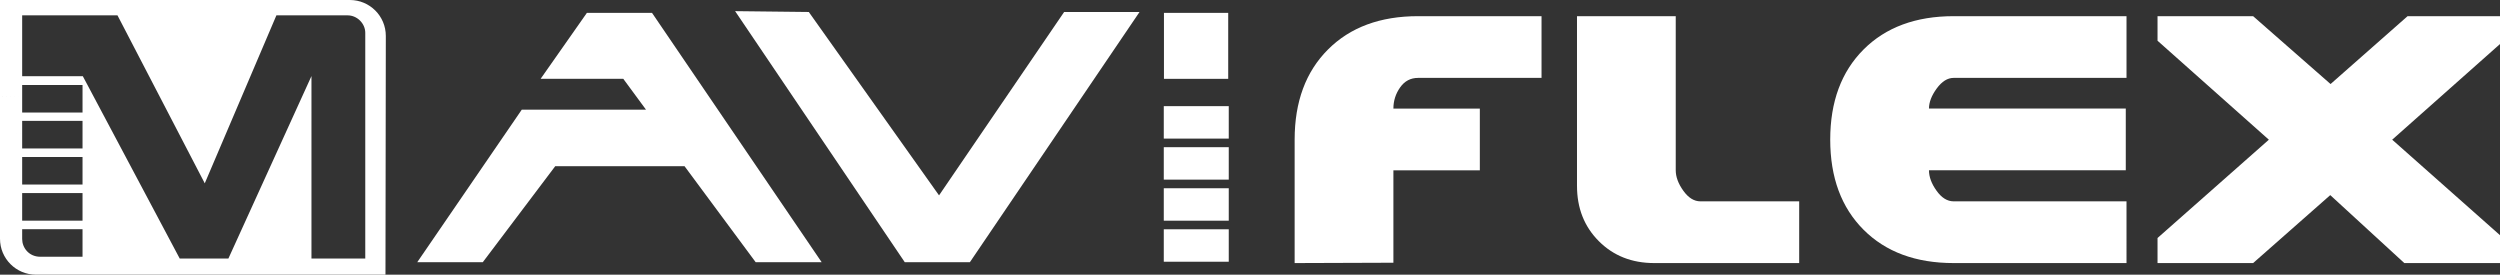
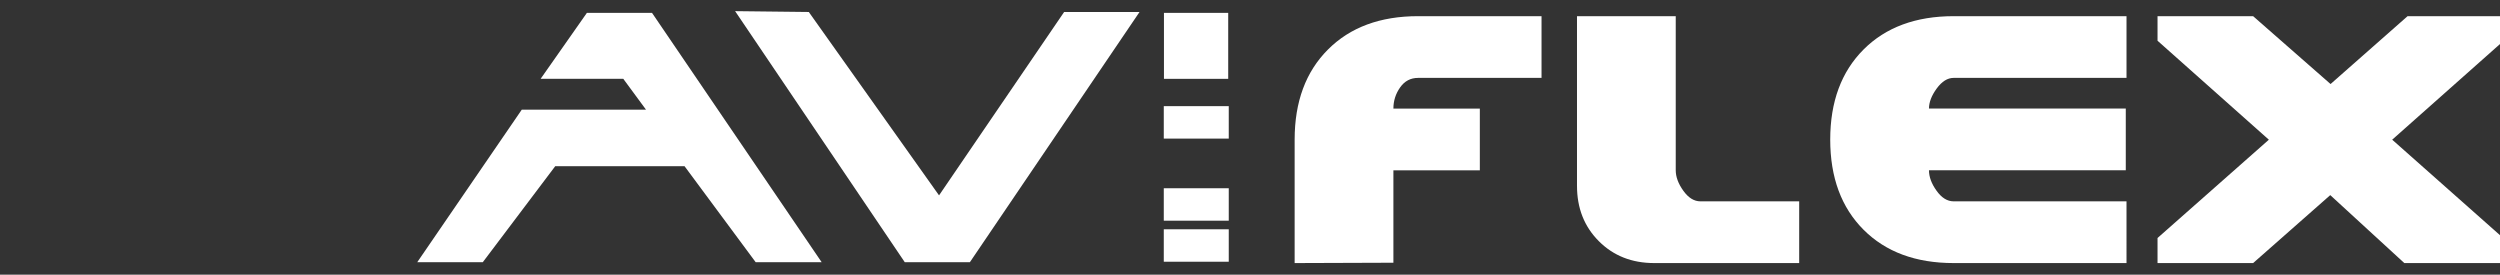
<svg xmlns="http://www.w3.org/2000/svg" xmlns:xlink="http://www.w3.org/1999/xlink" version="1.1" id="Calque_1" x="0px" y="0px" width="295.464px" height="32.462px" viewBox="0 0 295.464 32.462" enable-background="new 0 0 295.464 32.462" xml:space="preserve">
  <rect x="0" y="0" width="295.464" height="32.462" fill="#333333" stroke="none" />
  <rect x="137.542" y="12.545" fill="#FFFFFF" width="7.679" height="3.835" />
-   <rect x="137.542" y="17.396" fill="#FFFFFF" width="7.679" height="3.833" />
  <rect x="137.542" y="22.248" fill="#FFFFFF" width="7.679" height="3.834" />
  <rect x="137.542" y="27.098" fill="#FFFFFF" width="7.679" height="3.834" />
  <g>
    <defs>
      <rect id="SVGID_1_" y="0" width="295.464" height="32.462" />
    </defs>
    <clipPath id="SVGID_2_">
      <use xlink:href="#SVGID_1_" overflow="visible" />
    </clipPath>
    <line clip-path="url(#SVGID_2_)" fill="#FFFFFF" x1="0" y1="0" x2="4.247" y2="0" />
  </g>
  <polygon fill="#FFFFFF" points="76.349,12.963 73.665,9.317 63.893,9.317 69.362,1.521 77.059,1.521 97.108,30.988 89.31,30.988   80.906,19.646 65.617,19.646 57.059,30.988 49.313,30.988 61.665,12.963 " />
  <polygon fill="#FFFFFF" points="95.589,1.417 110.981,23.089 125.765,1.417 134.677,1.417 114.626,30.988 106.93,30.988   86.88,1.317 " />
  <rect x="137.563" y="1.521" fill="#FFFFFF" width="7.594" height="7.796" />
  <g>
    <defs>
      <rect id="SVGID_3_" y="0" width="295.464" height="32.462" />
    </defs>
    <clipPath id="SVGID_4_">
      <use xlink:href="#SVGID_3_" overflow="visible" />
    </clipPath>
    <path clip-path="url(#SVGID_4_)" fill="#FFFFFF" d="M182.188,9.206h-14.59c-0.89,0-1.597,0.376-2.125,1.126   c-0.528,0.751-0.793,1.584-0.793,2.5h10.215v7.295h-10.215V31.05l-11.672,0.041V16.5c0-4.474,1.315-8.024,3.942-10.65   c2.623-2.627,6.174-3.939,10.647-3.939h14.59V9.206z" />
    <path clip-path="url(#SVGID_4_)" fill="#FFFFFF" d="M212.638,31.091h-17.131c-2.64,0-4.823-0.861-6.545-2.586   c-1.724-1.724-2.584-3.902-2.584-6.543V1.911h11.67v18.215c0,0.778,0.299,1.586,0.899,2.42c0.597,0.834,1.269,1.25,2.021,1.25   h11.67V31.091z" />
    <path clip-path="url(#SVGID_4_)" fill="#FFFFFF" d="M251.323,31.091h-20.428c-4.474,0-8.024-1.313-10.649-3.939   s-3.94-6.176-3.94-10.651c0-4.474,1.315-8.025,3.94-10.651c2.625-2.627,6.176-3.939,10.649-3.939h20.428v7.294h-20.428   c-0.722,0-1.388,0.417-2.002,1.251c-0.608,0.833-0.916,1.626-0.916,2.375h23.26v7.295h-23.26c0,0.778,0.299,1.586,0.899,2.42   c0.595,0.834,1.269,1.25,2.019,1.25h20.428V31.091z" />
    <polygon clip-path="url(#SVGID_4_)" fill="#FFFFFF" points="295.464,31.091 284.155,31.091 275.403,23.06 266.286,31.091    254.989,31.091 254.989,28.128 268.146,16.512 254.989,4.814 254.989,1.911 266.284,1.911 275.438,9.932 284.542,1.911    295.464,1.911 295.464,5.204 282.723,16.51 295.464,27.798  " />
-     <path clip-path="url(#SVGID_4_)" fill="#FFFFFF" d="M8.578,32.462h36.979l0.041-28.216C45.598,1.9,43.698,0,41.349,0H0v4.931   l2.62-0.005V1.814h11.265L24.2,21.666l8.467-19.851h8.425c1.105,0,2.078,0.952,2.078,2.065v26.673h-6.359V8.99l-9.817,21.562   h-5.756L9.79,9.009H2.62V4.926L0,4.931v6.526l2.62-0.045v-1.37h7.134v3.257H2.62v-1.887L0,11.458v4.326l2.62-0.041v-1.455h7.134   v3.257H2.62v-1.802L0,15.783v4.146l2.62,0.083v-1.458h7.134v3.256H2.62v-1.798L0,19.929v4.229h2.62v-1.339h7.134v3.259H2.62v-1.92   H0v4.059c0,2.346,1.901,4.246,4.247,4.246H8.578l0.248-2.119H4.768c-1.376,0-2.148-1.092-2.148-2.092v-1.164h7.134v3.256H8.826   L8.578,32.462z" />
  </g>
</svg>